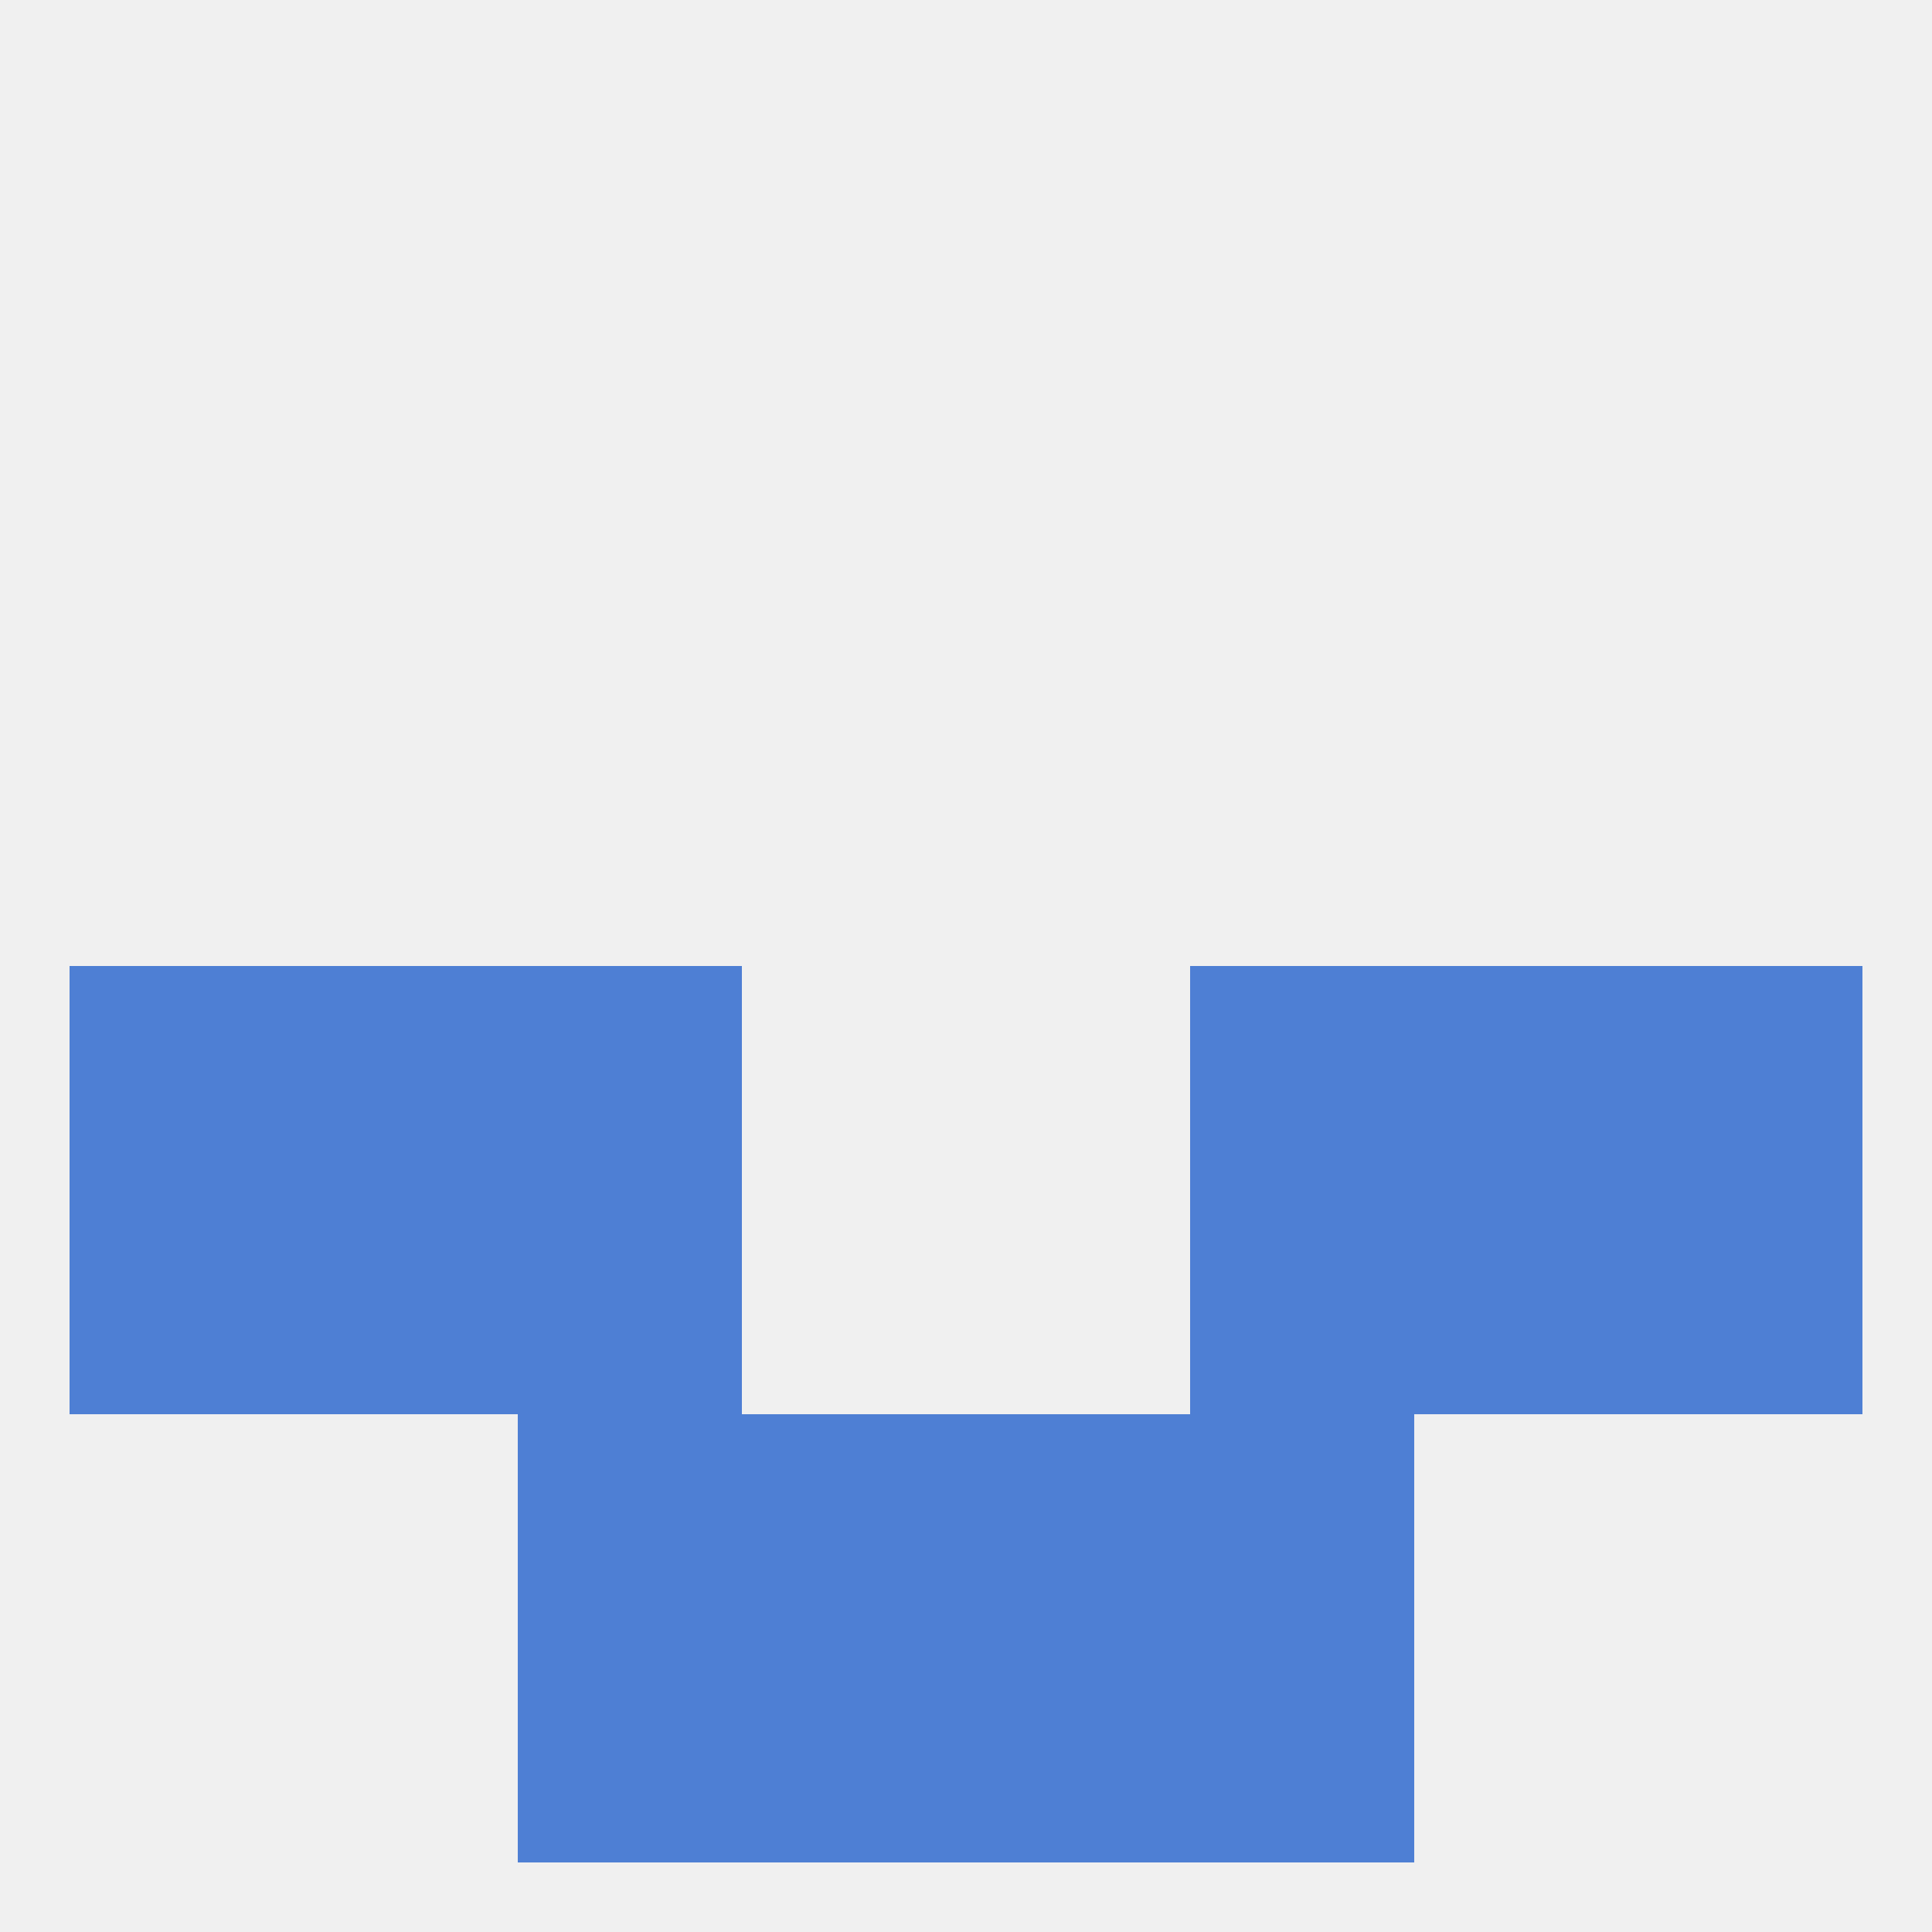
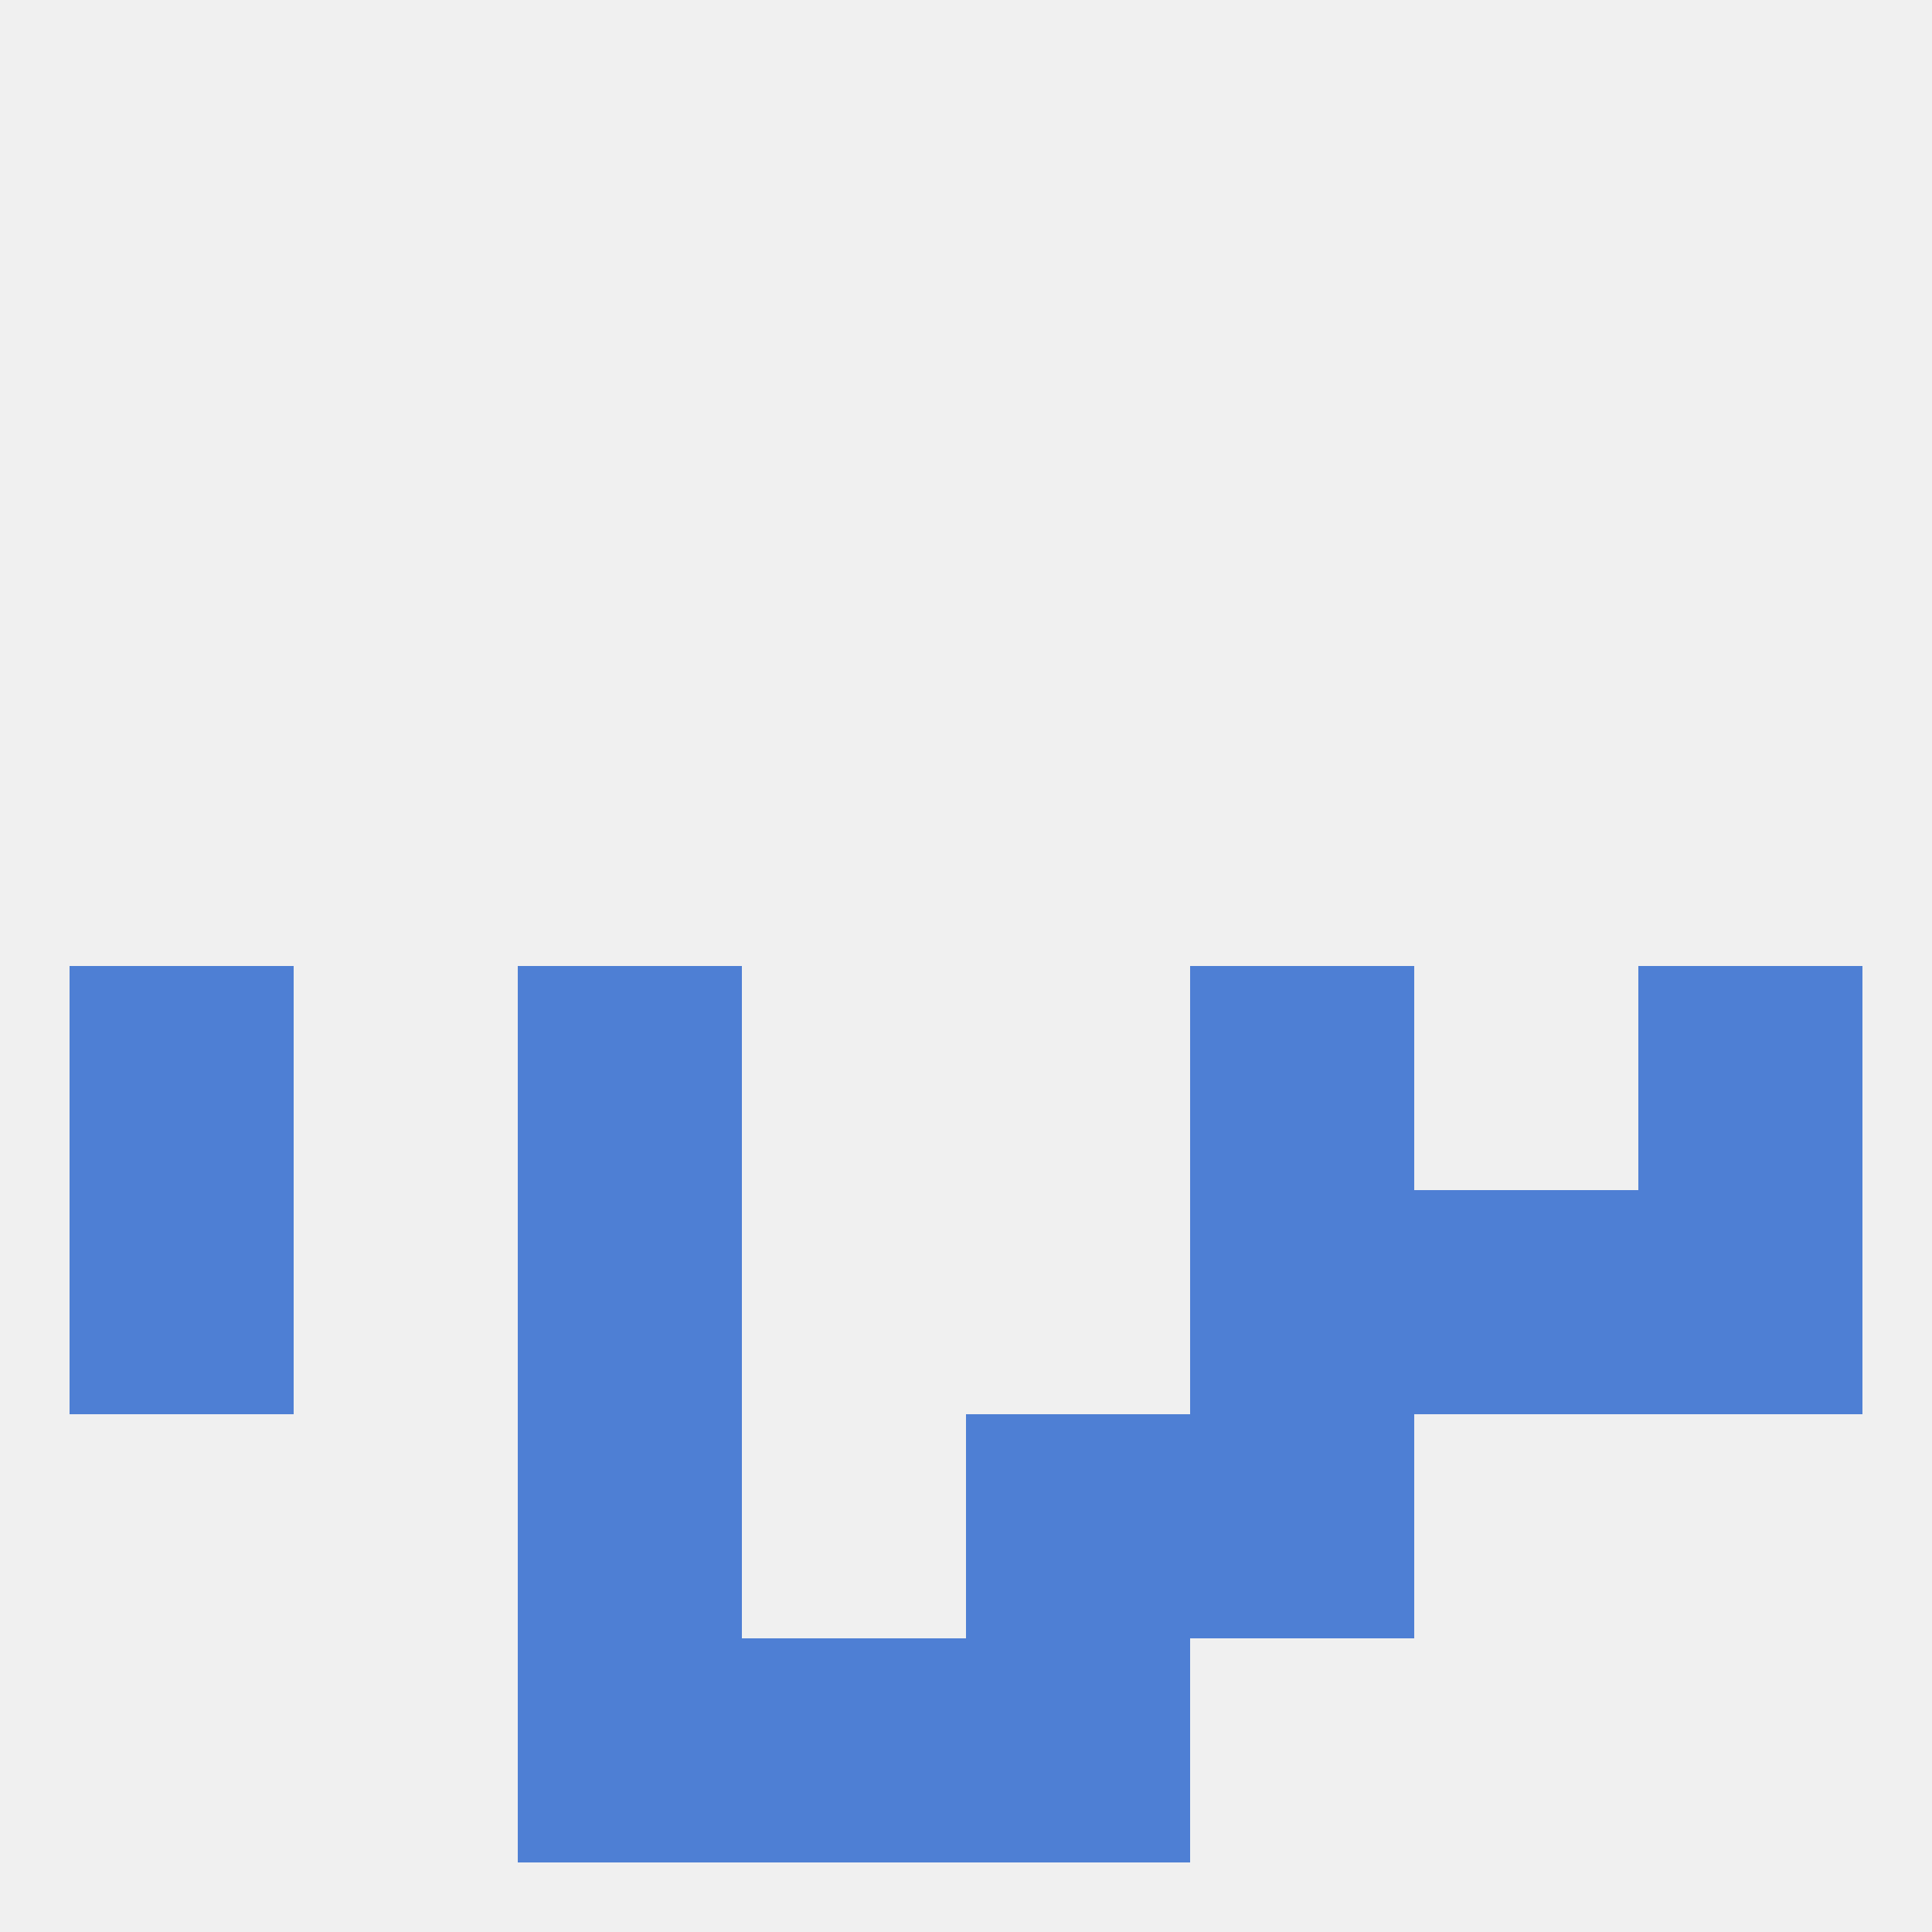
<svg xmlns="http://www.w3.org/2000/svg" version="1.1" baseprofile="full" width="250" height="250" viewBox="0 0 250 250">
  <rect width="100%" height="100%" fill="rgba(240,240,240,255)" />
-   <rect x="183" y="125" width="29" height="29" fill="rgba(78,127,212,255)" />
  <rect x="67" y="125" width="29" height="29" fill="rgba(78,127,212,255)" />
  <rect x="154" y="125" width="29" height="29" fill="rgba(78,127,212,255)" />
  <rect x="9" y="125" width="29" height="29" fill="rgba(78,127,212,255)" />
  <rect x="212" y="125" width="29" height="29" fill="rgba(78,127,212,255)" />
-   <rect x="38" y="125" width="29" height="29" fill="rgba(78,127,212,255)" />
  <rect x="183" y="154" width="29" height="29" fill="rgba(78,127,212,255)" />
  <rect x="67" y="154" width="29" height="29" fill="rgba(78,127,212,255)" />
  <rect x="154" y="154" width="29" height="29" fill="rgba(78,127,212,255)" />
  <rect x="9" y="154" width="29" height="29" fill="rgba(78,127,212,255)" />
  <rect x="212" y="154" width="29" height="29" fill="rgba(78,127,212,255)" />
-   <rect x="38" y="154" width="29" height="29" fill="rgba(78,127,212,255)" />
  <rect x="67" y="183" width="29" height="29" fill="rgba(78,127,212,255)" />
  <rect x="154" y="183" width="29" height="29" fill="rgba(78,127,212,255)" />
-   <rect x="96" y="183" width="29" height="29" fill="rgba(78,127,212,255)" />
  <rect x="125" y="183" width="29" height="29" fill="rgba(78,127,212,255)" />
  <rect x="125" y="212" width="29" height="29" fill="rgba(78,127,212,255)" />
  <rect x="67" y="212" width="29" height="29" fill="rgba(78,127,212,255)" />
-   <rect x="154" y="212" width="29" height="29" fill="rgba(78,127,212,255)" />
  <rect x="96" y="212" width="29" height="29" fill="rgba(78,127,212,255)" />
</svg>